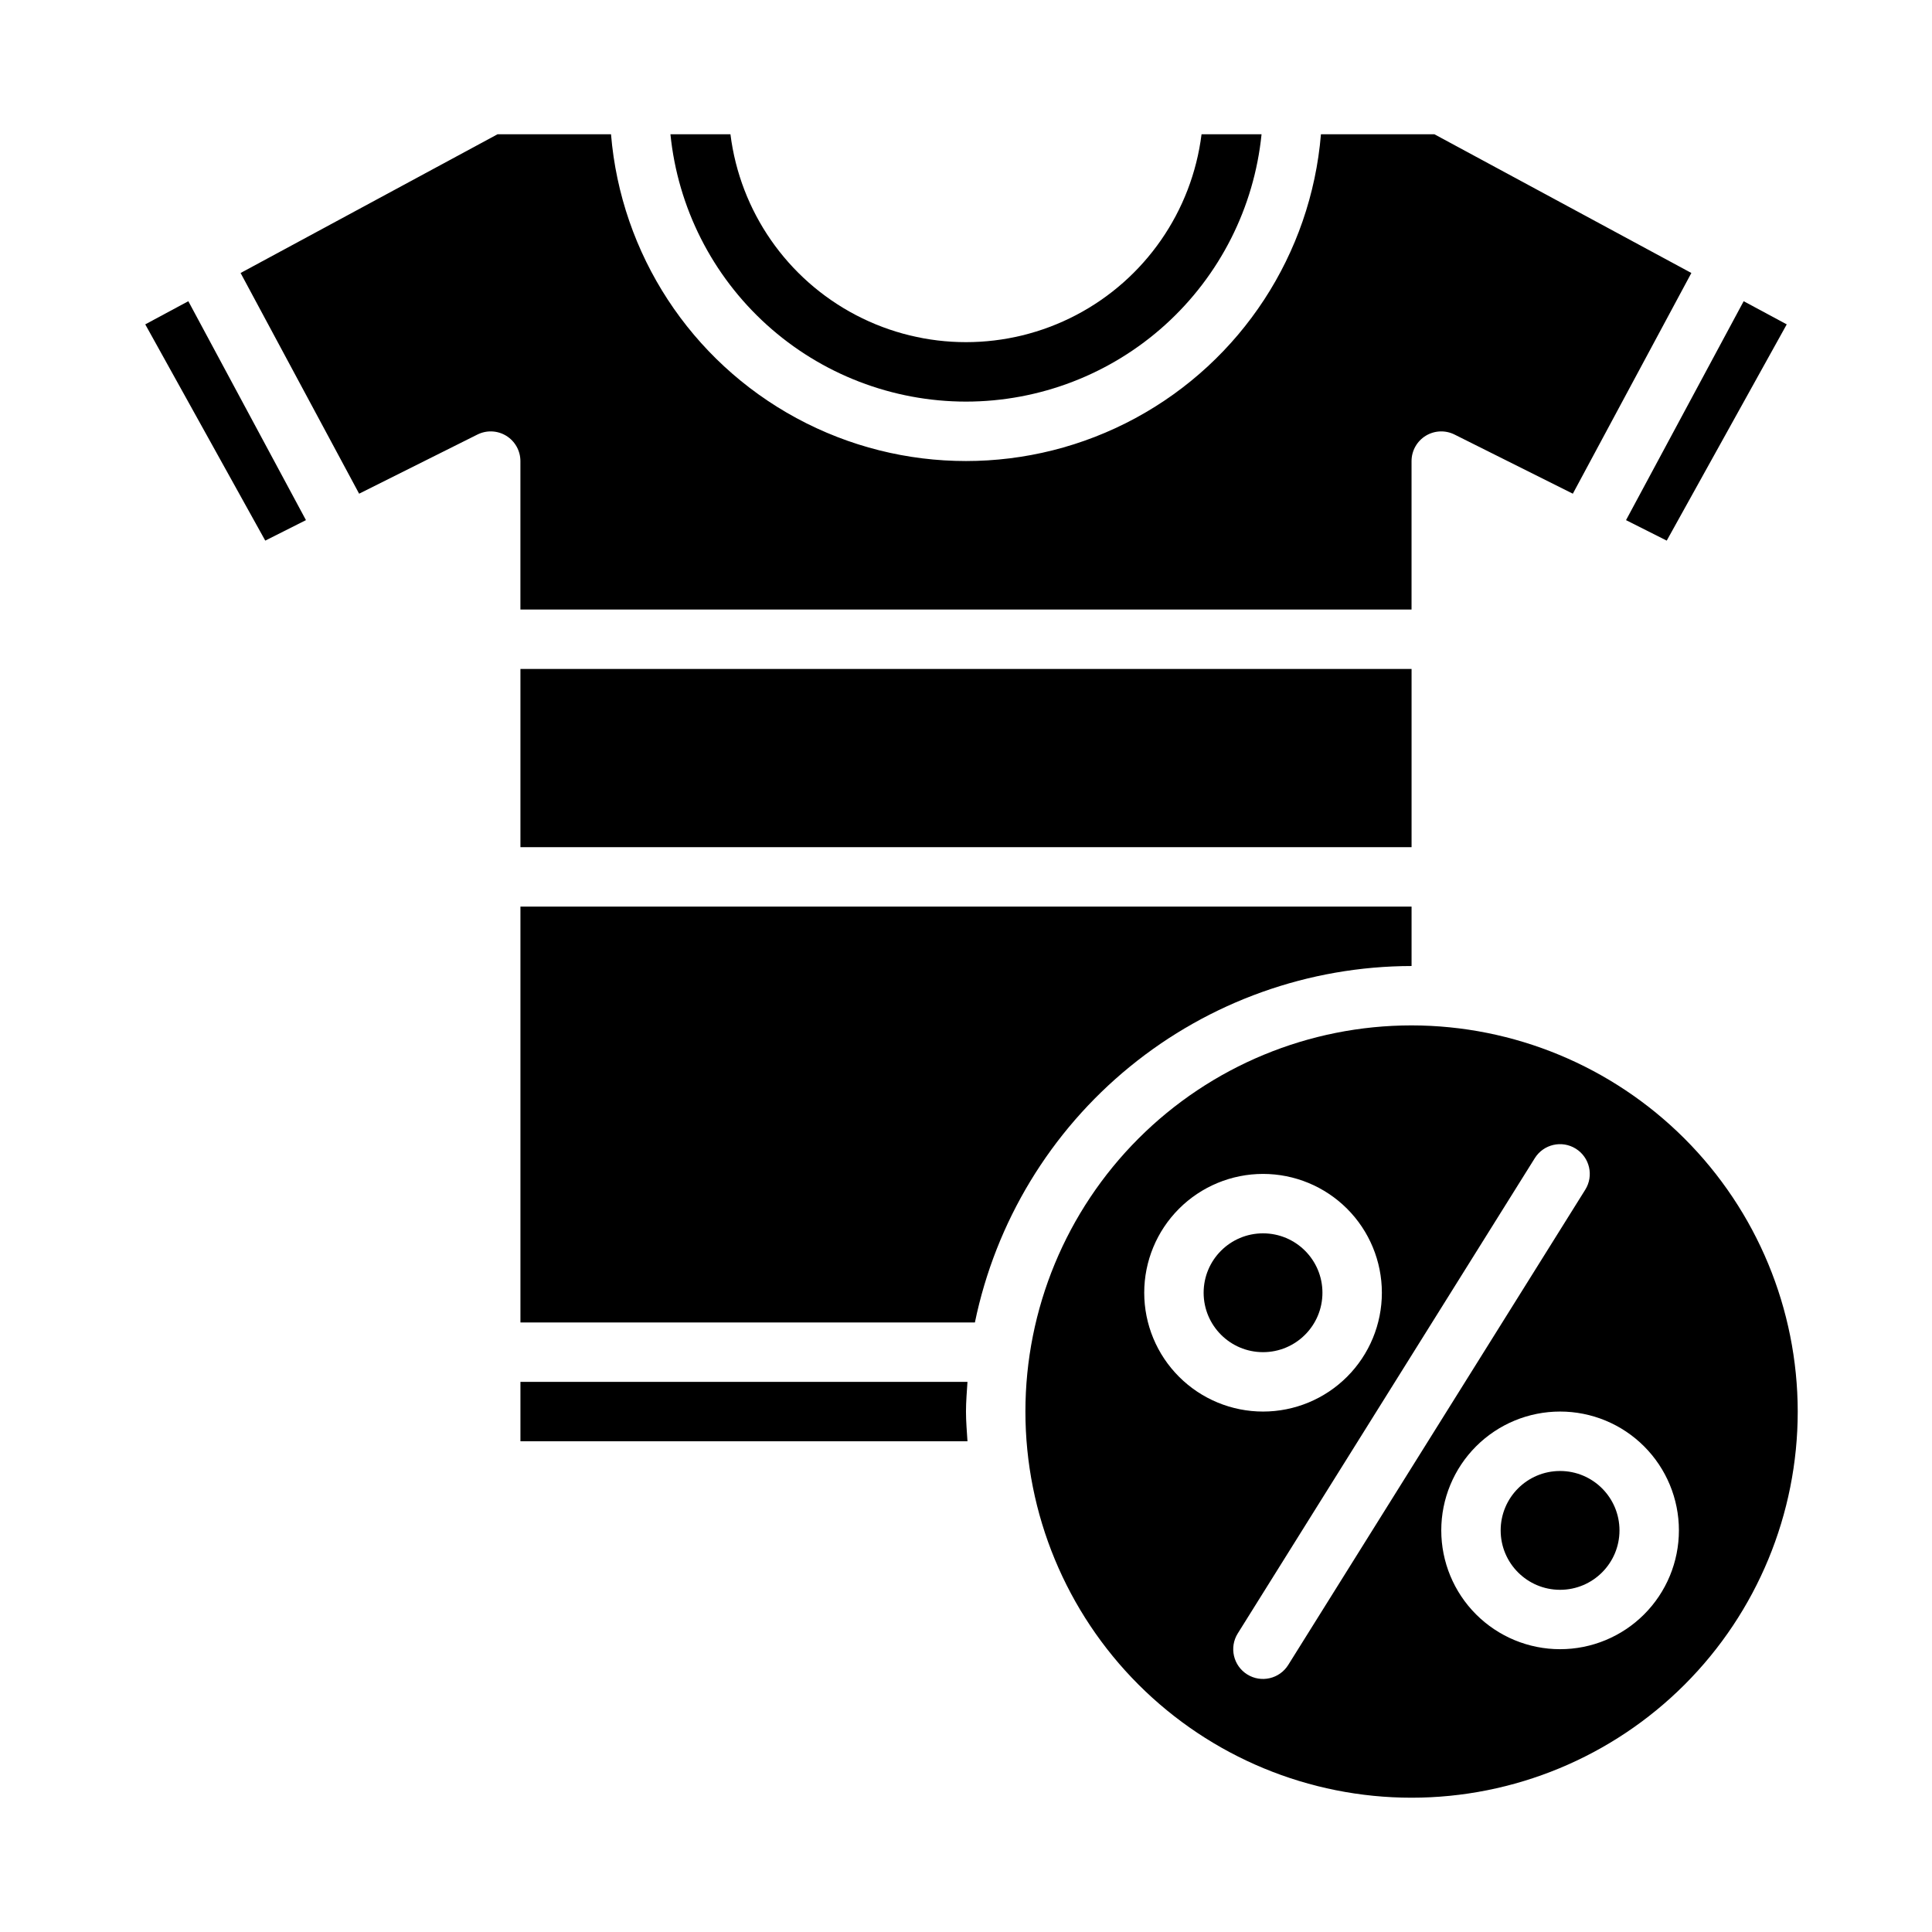
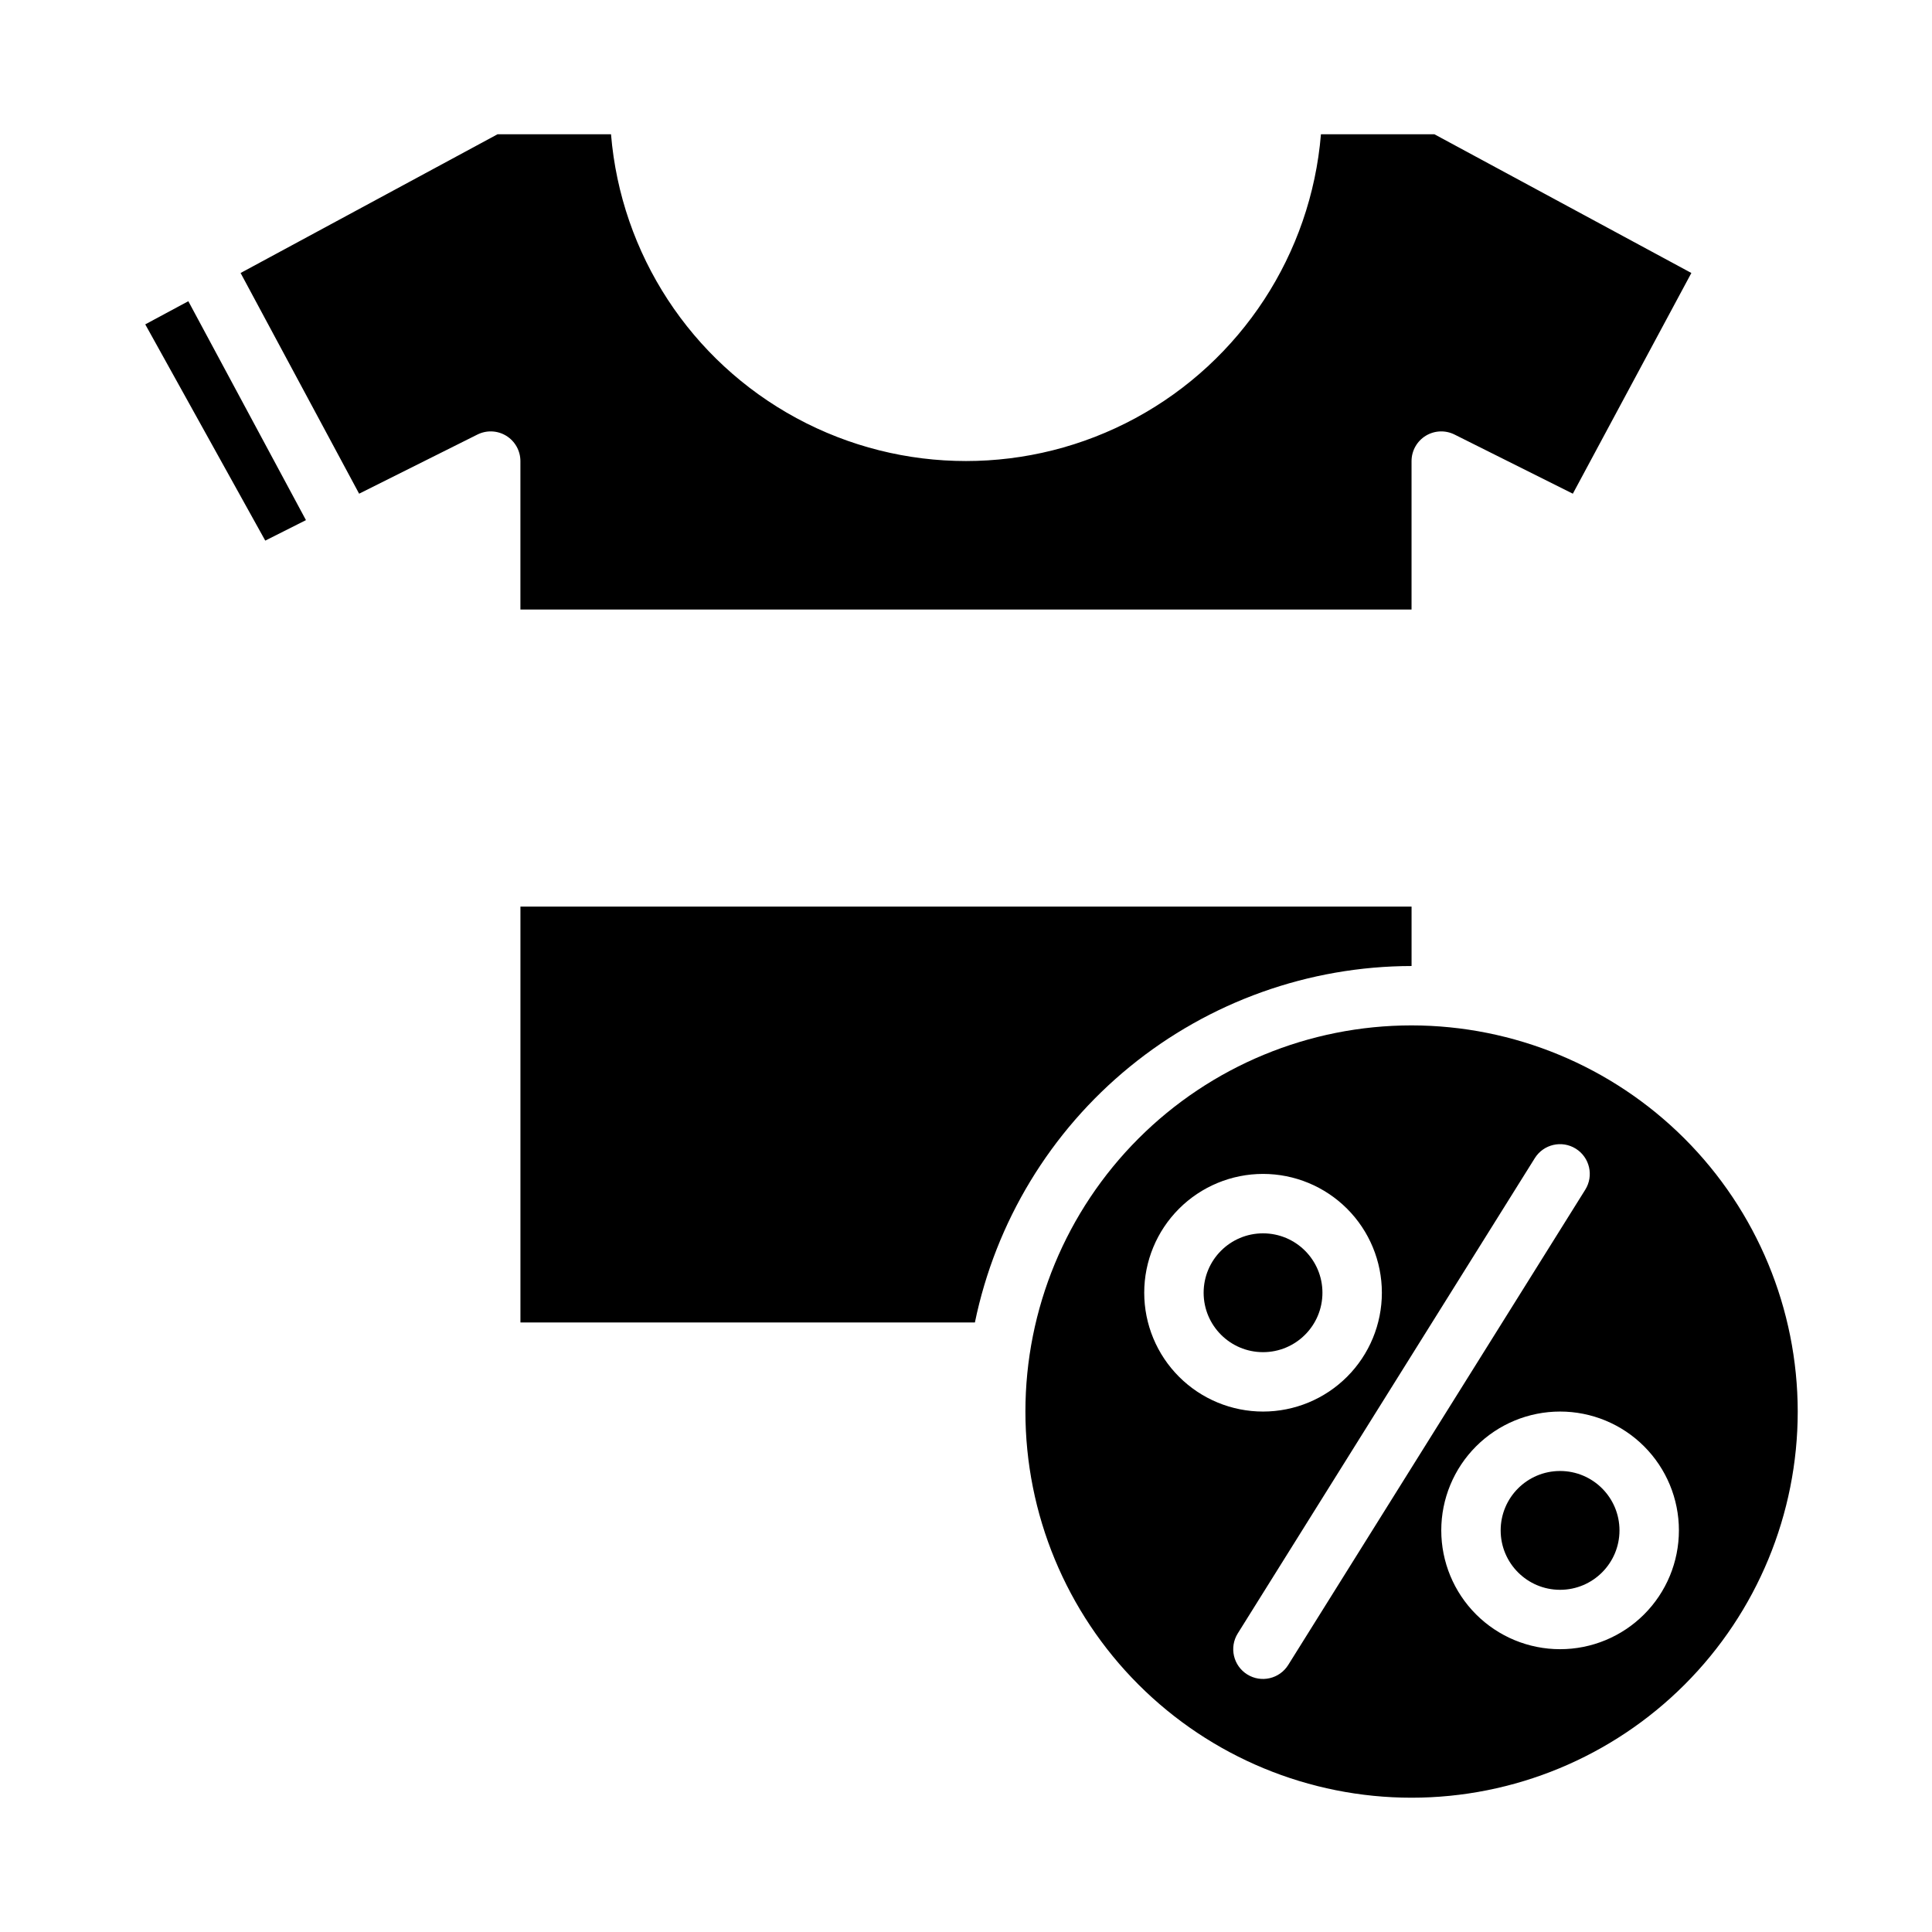
<svg xmlns="http://www.w3.org/2000/svg" fill="#000000" width="800px" height="800px" version="1.1" viewBox="144 144 512 512">
  <g>
    <path d="m225.08 281.84-31.172-58.016-11.414 6.137 31.801 57.309z" />
-     <path d="m281.92 510.21v15.742h118.47c-0.156-2.598-0.395-5.195-0.395-7.871s0.234-5.273 0.395-7.871z" />
    <path d="m518.08 415.74c-27.141 0-53.172 10.781-72.363 29.973s-29.973 45.223-29.973 72.363 10.781 53.172 29.973 72.363 45.223 29.973 72.363 29.973 53.172-10.781 72.363-29.973 29.973-45.223 29.973-72.363c-0.023-27.133-10.812-53.148-30-72.336-19.188-19.184-45.203-29.977-72.336-30zm-70.848 70.848c0-8.352 3.316-16.359 9.223-22.266 5.906-5.902 13.914-9.223 22.266-9.223s16.359 3.32 22.266 9.223c5.906 5.906 9.223 13.914 9.223 22.266 0 8.352-3.316 16.359-9.223 22.266s-13.914 9.223-22.266 9.223-16.359-3.316-22.266-9.223-9.223-13.914-9.223-22.266zm38.164 98.637c-2.305 3.695-7.168 4.824-10.863 2.519-3.695-2.305-4.824-7.168-2.519-10.863l78.719-125.95c2.305-3.695 7.168-4.824 10.863-2.519 3.695 2.305 4.824 7.168 2.519 10.863zm72.043-4.172c-8.352 0-16.359-3.316-22.266-9.223-5.902-5.906-9.223-13.914-9.223-22.266 0-8.352 3.32-16.359 9.223-22.266 5.906-5.906 13.914-9.223 22.266-9.223s16.363 3.316 22.266 9.223c5.906 5.906 9.223 13.914 9.223 22.266 0 8.352-3.316 16.359-9.223 22.266-5.902 5.906-13.914 9.223-22.266 9.223z" />
    <path d="m573.18 549.57c0 8.695-7.051 15.746-15.746 15.746s-15.742-7.051-15.742-15.746c0-8.695 7.047-15.742 15.742-15.742s15.746 7.047 15.746 15.742" />
    <path d="m494.46 486.59c0 8.695-7.047 15.746-15.742 15.746s-15.742-7.051-15.742-15.746c0-8.695 7.047-15.742 15.742-15.742s15.742 7.047 15.742 15.742" />
-     <path d="m281.92 321.28h236.16v47.23h-236.16z" />
    <path d="m270.5 259.17c2.438-1.227 5.336-1.105 7.66 0.32 2.324 1.43 3.746 3.957 3.754 6.688v39.359h236.16v-39.359c0.008-2.731 1.43-5.258 3.754-6.688 2.328-1.426 5.227-1.547 7.66-0.32l31.332 15.664 31.41-58.488-68.094-36.762h-30.07c-2.633 31.762-21.117 60.051-49.148 75.219-28.027 15.168-61.82 15.168-89.848 0-28.031-15.168-46.512-43.457-49.145-75.219h-30.074l-68.09 36.762 31.41 58.488z" />
-     <path d="m400 250.43c19.512-0.012 38.324-7.262 52.797-20.352 14.469-13.09 23.566-31.082 25.527-50.496h-15.902c-2.562 20.457-14.988 38.363-33.258 47.922-18.27 9.559-40.062 9.559-58.332 0s-30.695-27.465-33.258-47.922h-15.902c1.961 19.414 11.059 37.406 25.531 50.496 14.469 13.09 33.285 20.34 52.797 20.352z" />
    <path d="m518.08 400v-15.746h-236.16v110.21h120.44c5.492-26.645 19.996-50.59 41.074-67.793 21.074-17.207 47.438-26.625 74.645-26.668z" />
-     <path d="m585.7 287.27 31.805-57.309-11.414-6.137-31.176 58.016z" />
  </g>
</svg>